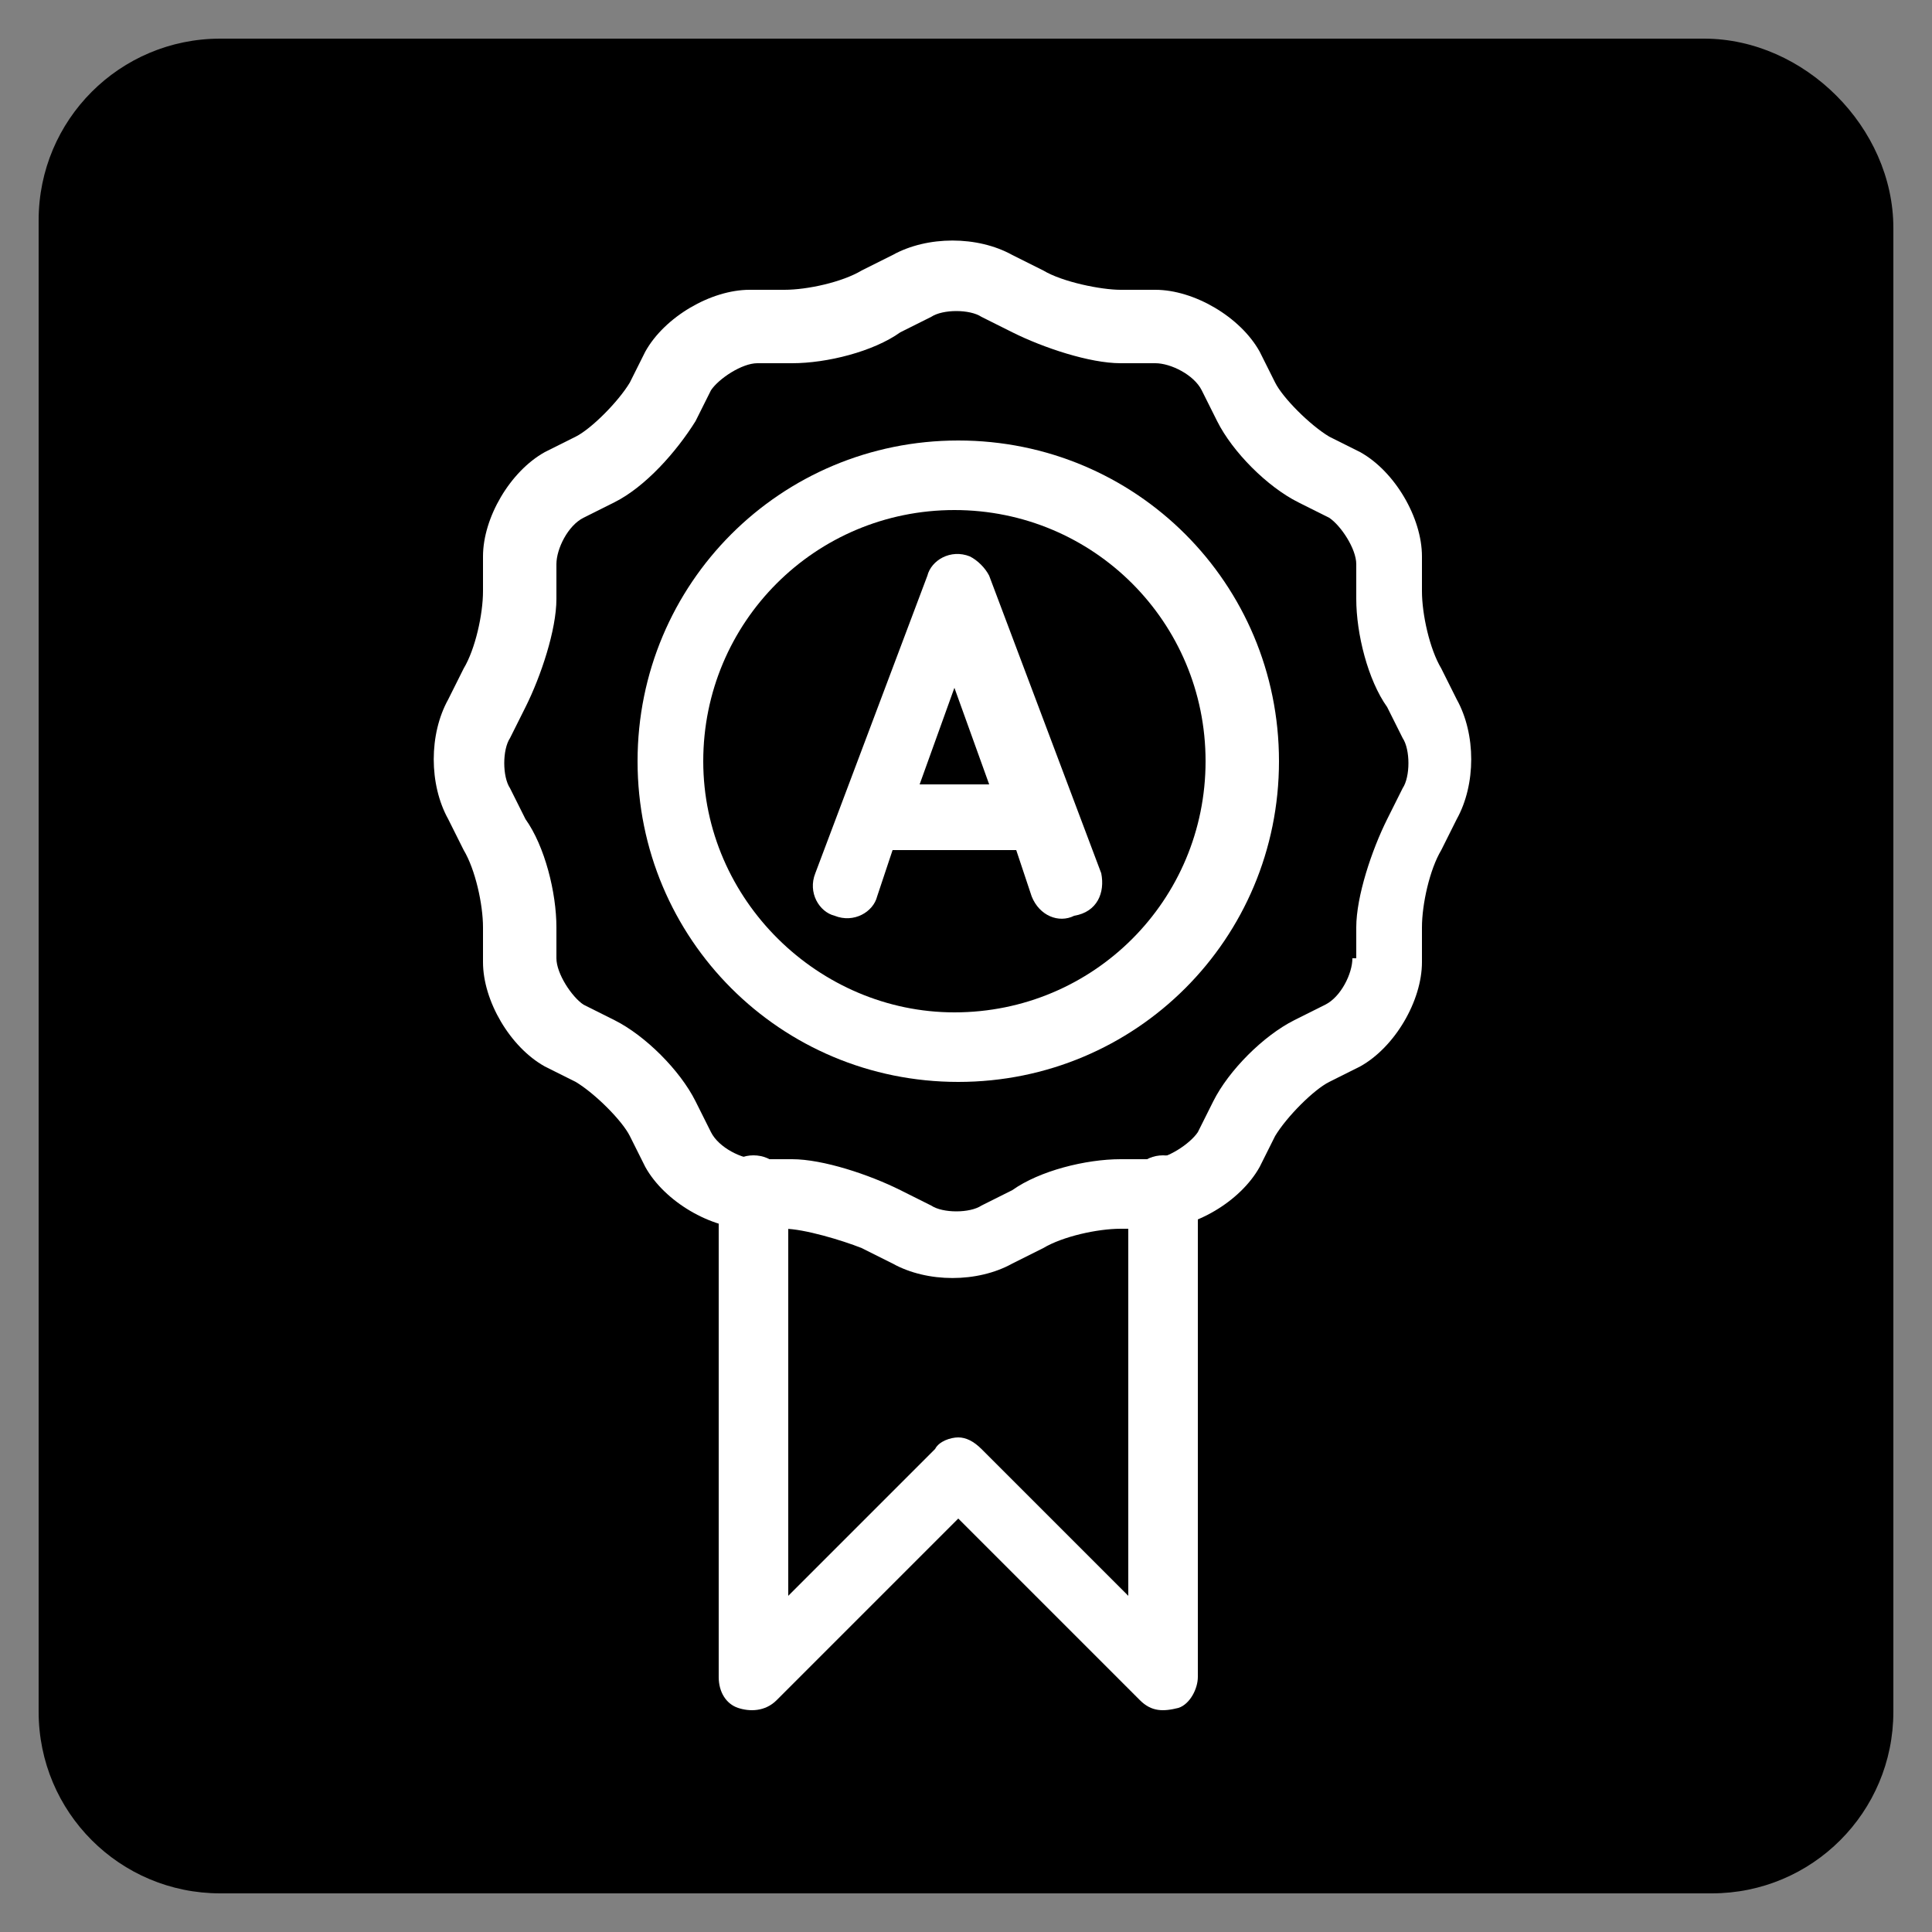
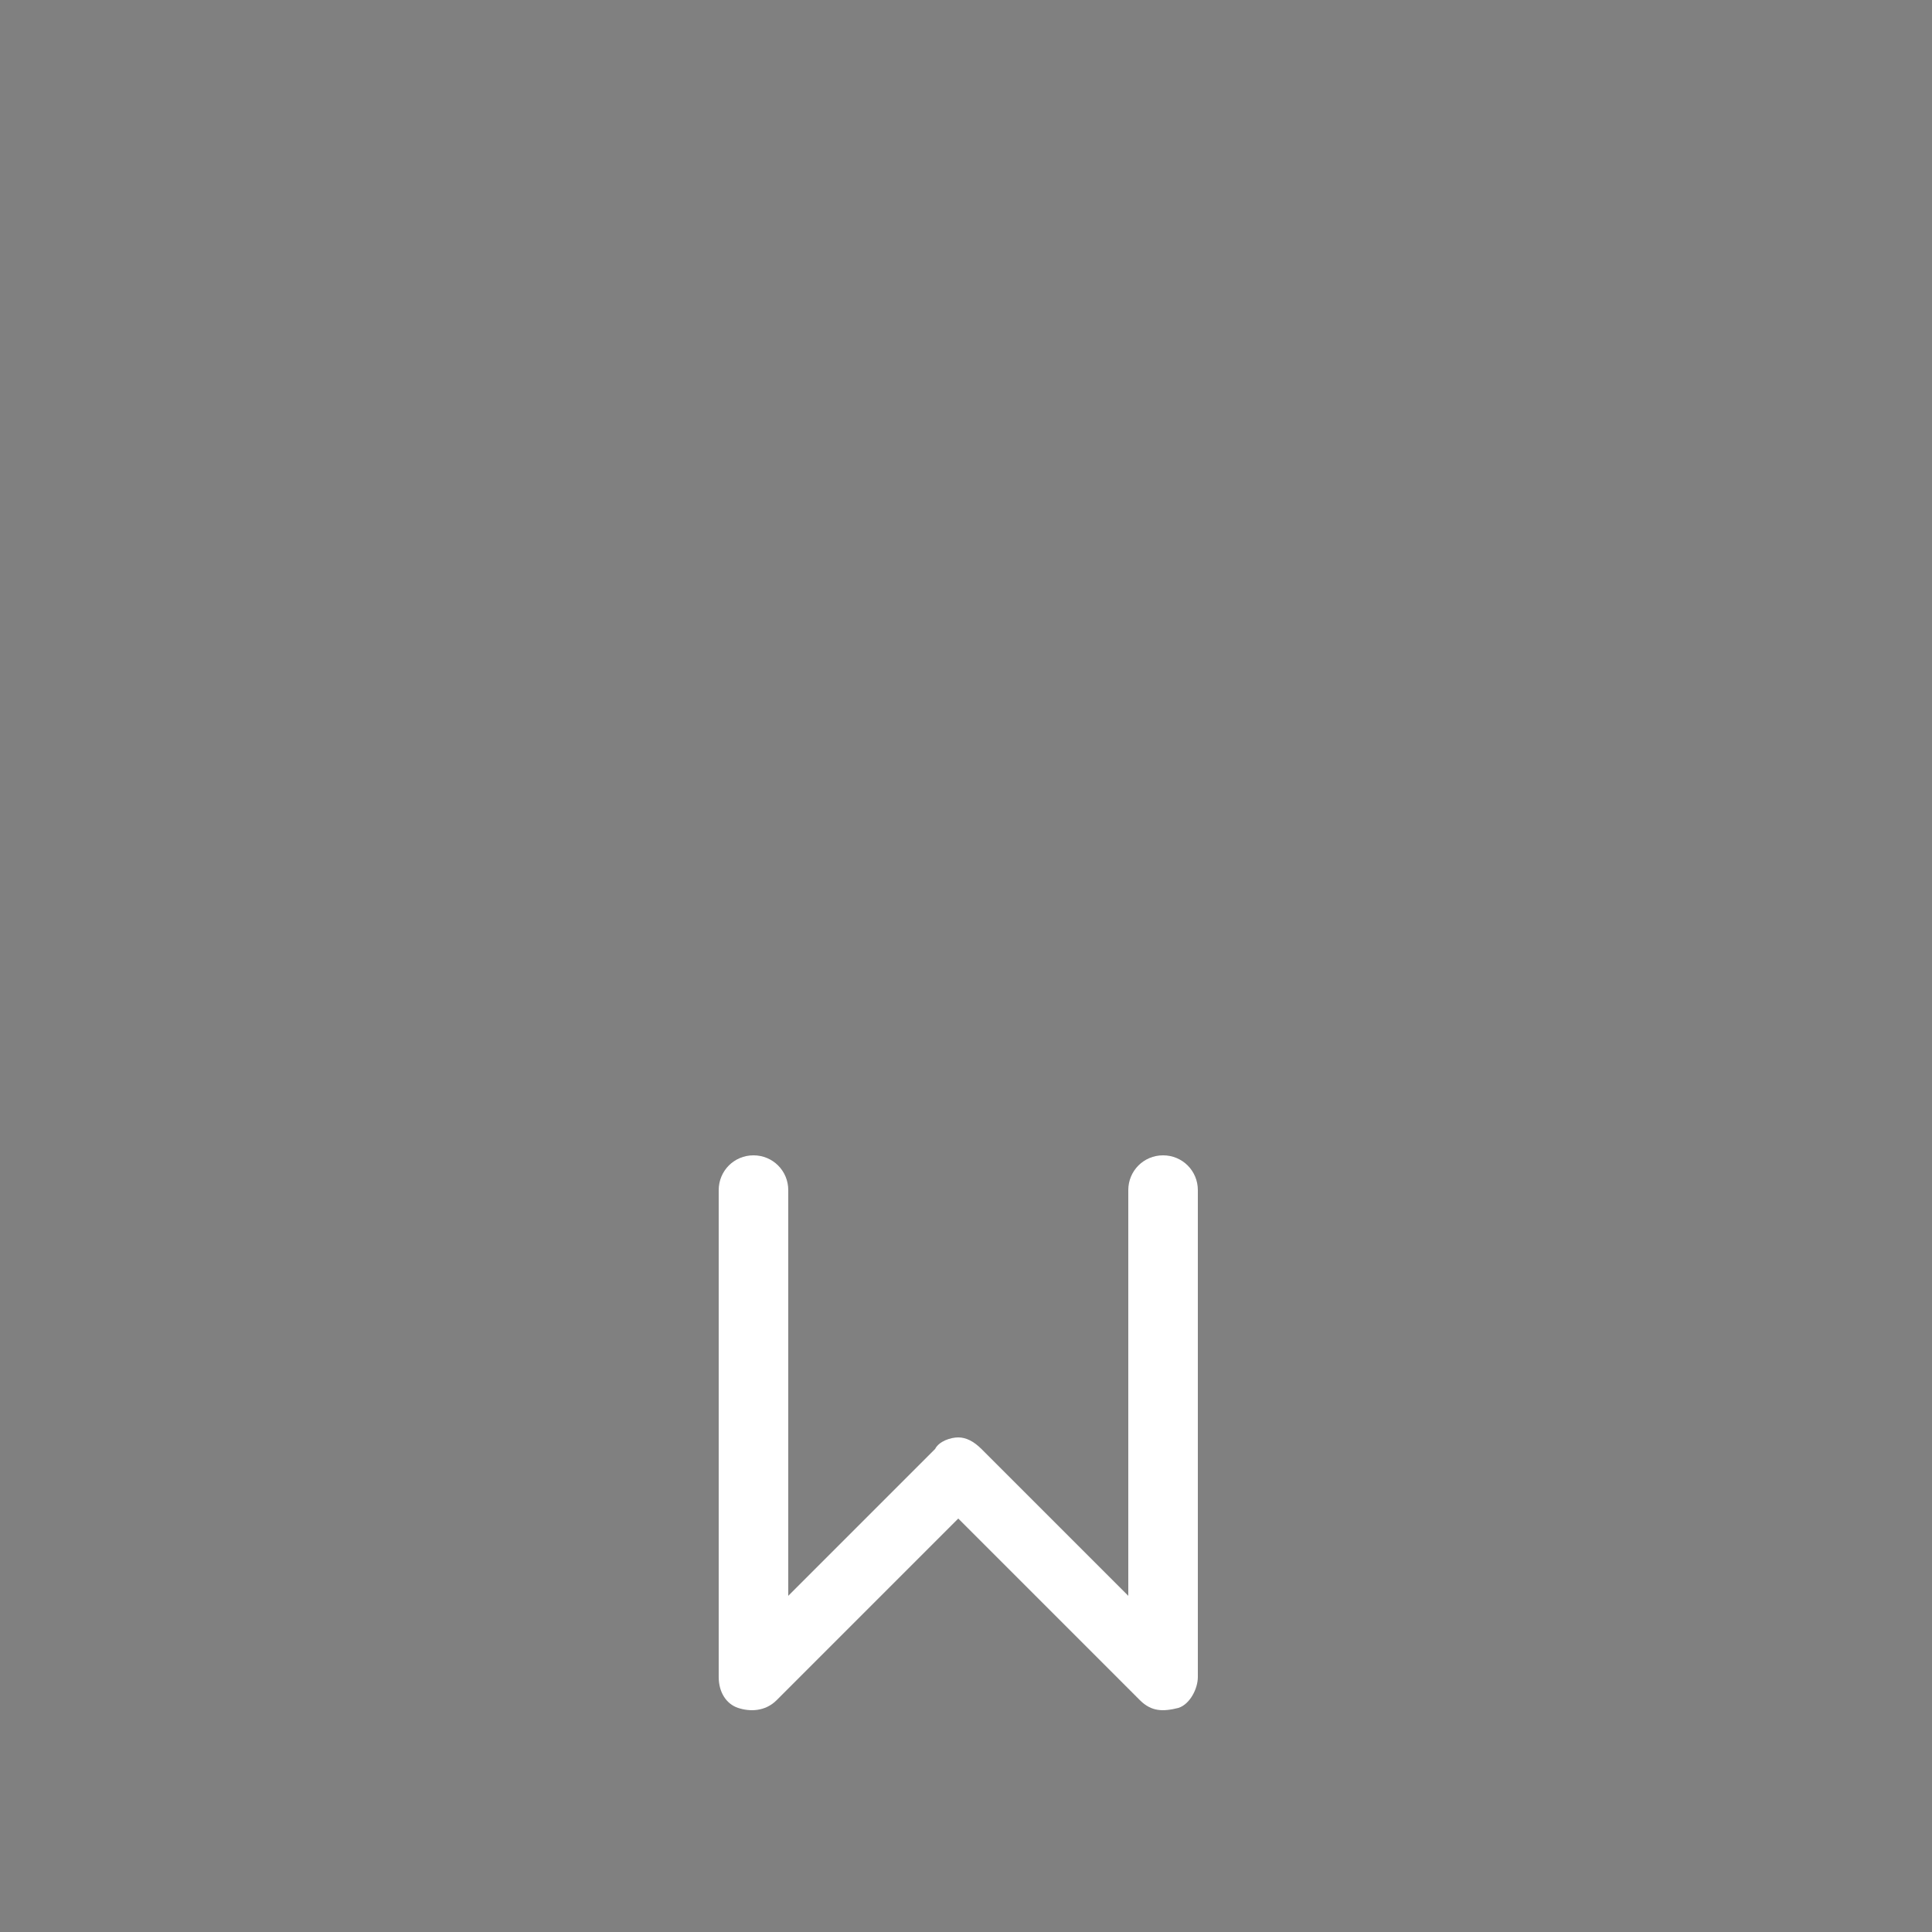
<svg xmlns="http://www.w3.org/2000/svg" version="1.1" id="Layer_2_1_" x="0px" y="0px" viewBox="0 0 50 50" style="enable-background:new 0 0 50 50;" xml:space="preserve">
  <rect x="0" y="0" width="50" height="50" fill="#808080" stroke="none" />
  <style type="text/css">
	.st0{fill:#FFFFFF;}
	.st1{fill:#FFFFFF;stroke:#FFFFFF;stroke-miterlimit:10;}
	.st2{fill:#FFFFFF;stroke:#000000;stroke-miterlimit:10;}
</style>
  <g>
-     <path d="M44.1,1H5.7C3.1,1,1,3.1,1,5.7v2v17.8v2v16.8C1,46.9,3.1,49,5.7,49h38.6c2.6,0,4.7-2.1,4.7-4.7V44V26.8V5.9   C49,3.3,46.7,1,44.1,1z" />
-   </g>
+     </g>
  <g>
    <g>
-       <path class="st0" d="M18.2,19.7c0-3.6,2.9-6.5,6.5-6.5c3.6,0,6.5,2.9,6.5,6.5c0,3.6-2.9,6.5-6.5,6.5    C21.2,26.2,18.2,23.3,18.2,19.7z M24.8,28c4.6,0,8.3-3.7,8.3-8.3c0-4.6-3.7-8.3-8.3-8.3c-4.6,0-8.3,3.7-8.3,8.3    C16.5,24.3,20.2,28,24.8,28z" />
-     </g>
+       </g>
    <g>
-       <path class="st0" d="M36.8,24c0-0.6,0.2-1.5,0.5-2c0,0,0.4-0.8,0.4-0.8c0.5-0.9,0.5-2.2,0-3.1l-0.4-0.8c-0.3-0.5-0.5-1.4-0.5-2    v-0.9c0-1-0.7-2.2-1.6-2.7c0,0-0.8-0.4-0.8-0.4c-0.5-0.3-1.2-1-1.4-1.4c0,0-0.4-0.8-0.4-0.8c-0.5-0.9-1.7-1.6-2.7-1.6H29    c-0.5,0-1.5-0.2-2-0.5c0,0-0.8-0.4-0.8-0.4c-0.9-0.5-2.2-0.5-3.1,0c0,0-0.8,0.4-0.8,0.4c-0.5,0.3-1.4,0.5-2,0.5h-0.9    c-1,0-2.2,0.7-2.7,1.6c0,0-0.4,0.8-0.4,0.8c-0.3,0.5-1,1.2-1.4,1.4l-0.8,0.4c-0.9,0.5-1.6,1.7-1.6,2.7v0.9c0,0.6-0.2,1.5-0.5,2    l-0.4,0.8c-0.5,0.9-0.5,2.2,0,3.1c0,0,0.4,0.8,0.4,0.8c0.3,0.5,0.5,1.4,0.5,2v0.9c0,1,0.7,2.2,1.6,2.7c0,0,0.8,0.4,0.8,0.4    c0.5,0.3,1.2,1,1.4,1.4c0,0,0.4,0.8,0.4,0.8c0.5,0.9,1.7,1.6,2.7,1.6h0.9c0.5,0,1.5,0.3,2,0.5c0,0,0.8,0.4,0.8,0.4    c0.9,0.5,2.2,0.5,3.1,0l0.8-0.4c0.5-0.3,1.4-0.5,2-0.5h0.9c1,0,2.2-0.7,2.7-1.6c0,0,0.4-0.8,0.4-0.8c0.3-0.5,1-1.2,1.4-1.4    c0,0,0.8-0.4,0.8-0.4c0.9-0.5,1.6-1.7,1.6-2.7V24z M35,24.8c0,0.4-0.3,1-0.7,1.2c0,0-0.8,0.4-0.8,0.4c-0.8,0.4-1.7,1.3-2.1,2.1    c0,0-0.4,0.8-0.4,0.8c-0.2,0.3-0.8,0.7-1.2,0.7H29c-0.9,0-2.1,0.3-2.8,0.8c0,0-0.8,0.4-0.8,0.4c-0.3,0.2-1,0.2-1.3,0l-0.8-0.4    c-0.8-0.4-2-0.8-2.8-0.8h-0.9c-0.4,0-1-0.3-1.2-0.7c0,0-0.4-0.8-0.4-0.8c-0.4-0.8-1.3-1.7-2.1-2.1c0,0-0.8-0.4-0.8-0.4    c-0.3-0.2-0.7-0.8-0.7-1.2V24c0-0.9-0.3-2.1-0.8-2.8c0,0-0.4-0.8-0.4-0.8c-0.2-0.3-0.2-1,0-1.3c0,0,0.4-0.8,0.4-0.8    c0.4-0.8,0.8-2,0.8-2.8v-0.9c0-0.4,0.3-1,0.7-1.2c0,0,0.8-0.4,0.8-0.4c0.8-0.4,1.6-1.3,2.1-2.1l0.4-0.8c0.2-0.3,0.8-0.7,1.2-0.7    h0.9c0.9,0,2.1-0.3,2.8-0.8c0,0,0.8-0.4,0.8-0.4c0.3-0.2,1-0.2,1.3,0c0,0,0.8,0.4,0.8,0.4c0.8,0.4,2,0.8,2.8,0.8h0.9    c0.4,0,1,0.3,1.2,0.7c0,0,0.4,0.8,0.4,0.8c0.4,0.8,1.3,1.7,2.1,2.1c0,0,0.8,0.4,0.8,0.4c0.3,0.2,0.7,0.8,0.7,1.2v0.9    c0,0.9,0.3,2.1,0.8,2.8c0,0,0.4,0.8,0.4,0.8c0.2,0.3,0.2,1,0,1.3c0,0-0.4,0.8-0.4,0.8c-0.4,0.8-0.8,2-0.8,2.8V24.8z" />
-     </g>
+       </g>
    <path class="st0" d="M30.1,29.9c-0.5,0-0.9,0.4-0.9,0.9v10.5l-3.8-3.8c-0.2-0.2-0.4-0.3-0.6-0.3c-0.2,0-0.5,0.1-0.6,0.3l-3.8,3.8   V30.8c0-0.5-0.4-0.9-0.9-0.9c-0.5,0-0.9,0.4-0.9,0.9v12.6c0,0.4,0.2,0.7,0.5,0.8c0.3,0.1,0.7,0.1,1-0.2l4.7-4.7l4.7,4.7   c0.3,0.3,0.6,0.3,1,0.2c0.3-0.1,0.5-0.5,0.5-0.8V30.8C31,30.3,30.6,29.9,30.1,29.9z" />
  </g>
-   <path class="st0" d="M28.5,22.6l-2.9-7.7c0,0,0,0,0,0c-0.1-0.2-0.3-0.4-0.5-0.5c-0.5-0.2-1,0.1-1.1,0.5l-2.9,7.7  c-0.2,0.5,0.1,1,0.5,1.1c0.5,0.2,1-0.1,1.1-0.5l0.4-1.2h3.2l0.4,1.2c0.2,0.5,0.7,0.7,1.1,0.5C28.4,23.6,28.6,23.1,28.5,22.6z   M23.8,20.3l0.9-2.5l0.9,2.5H23.8z" />
</svg>